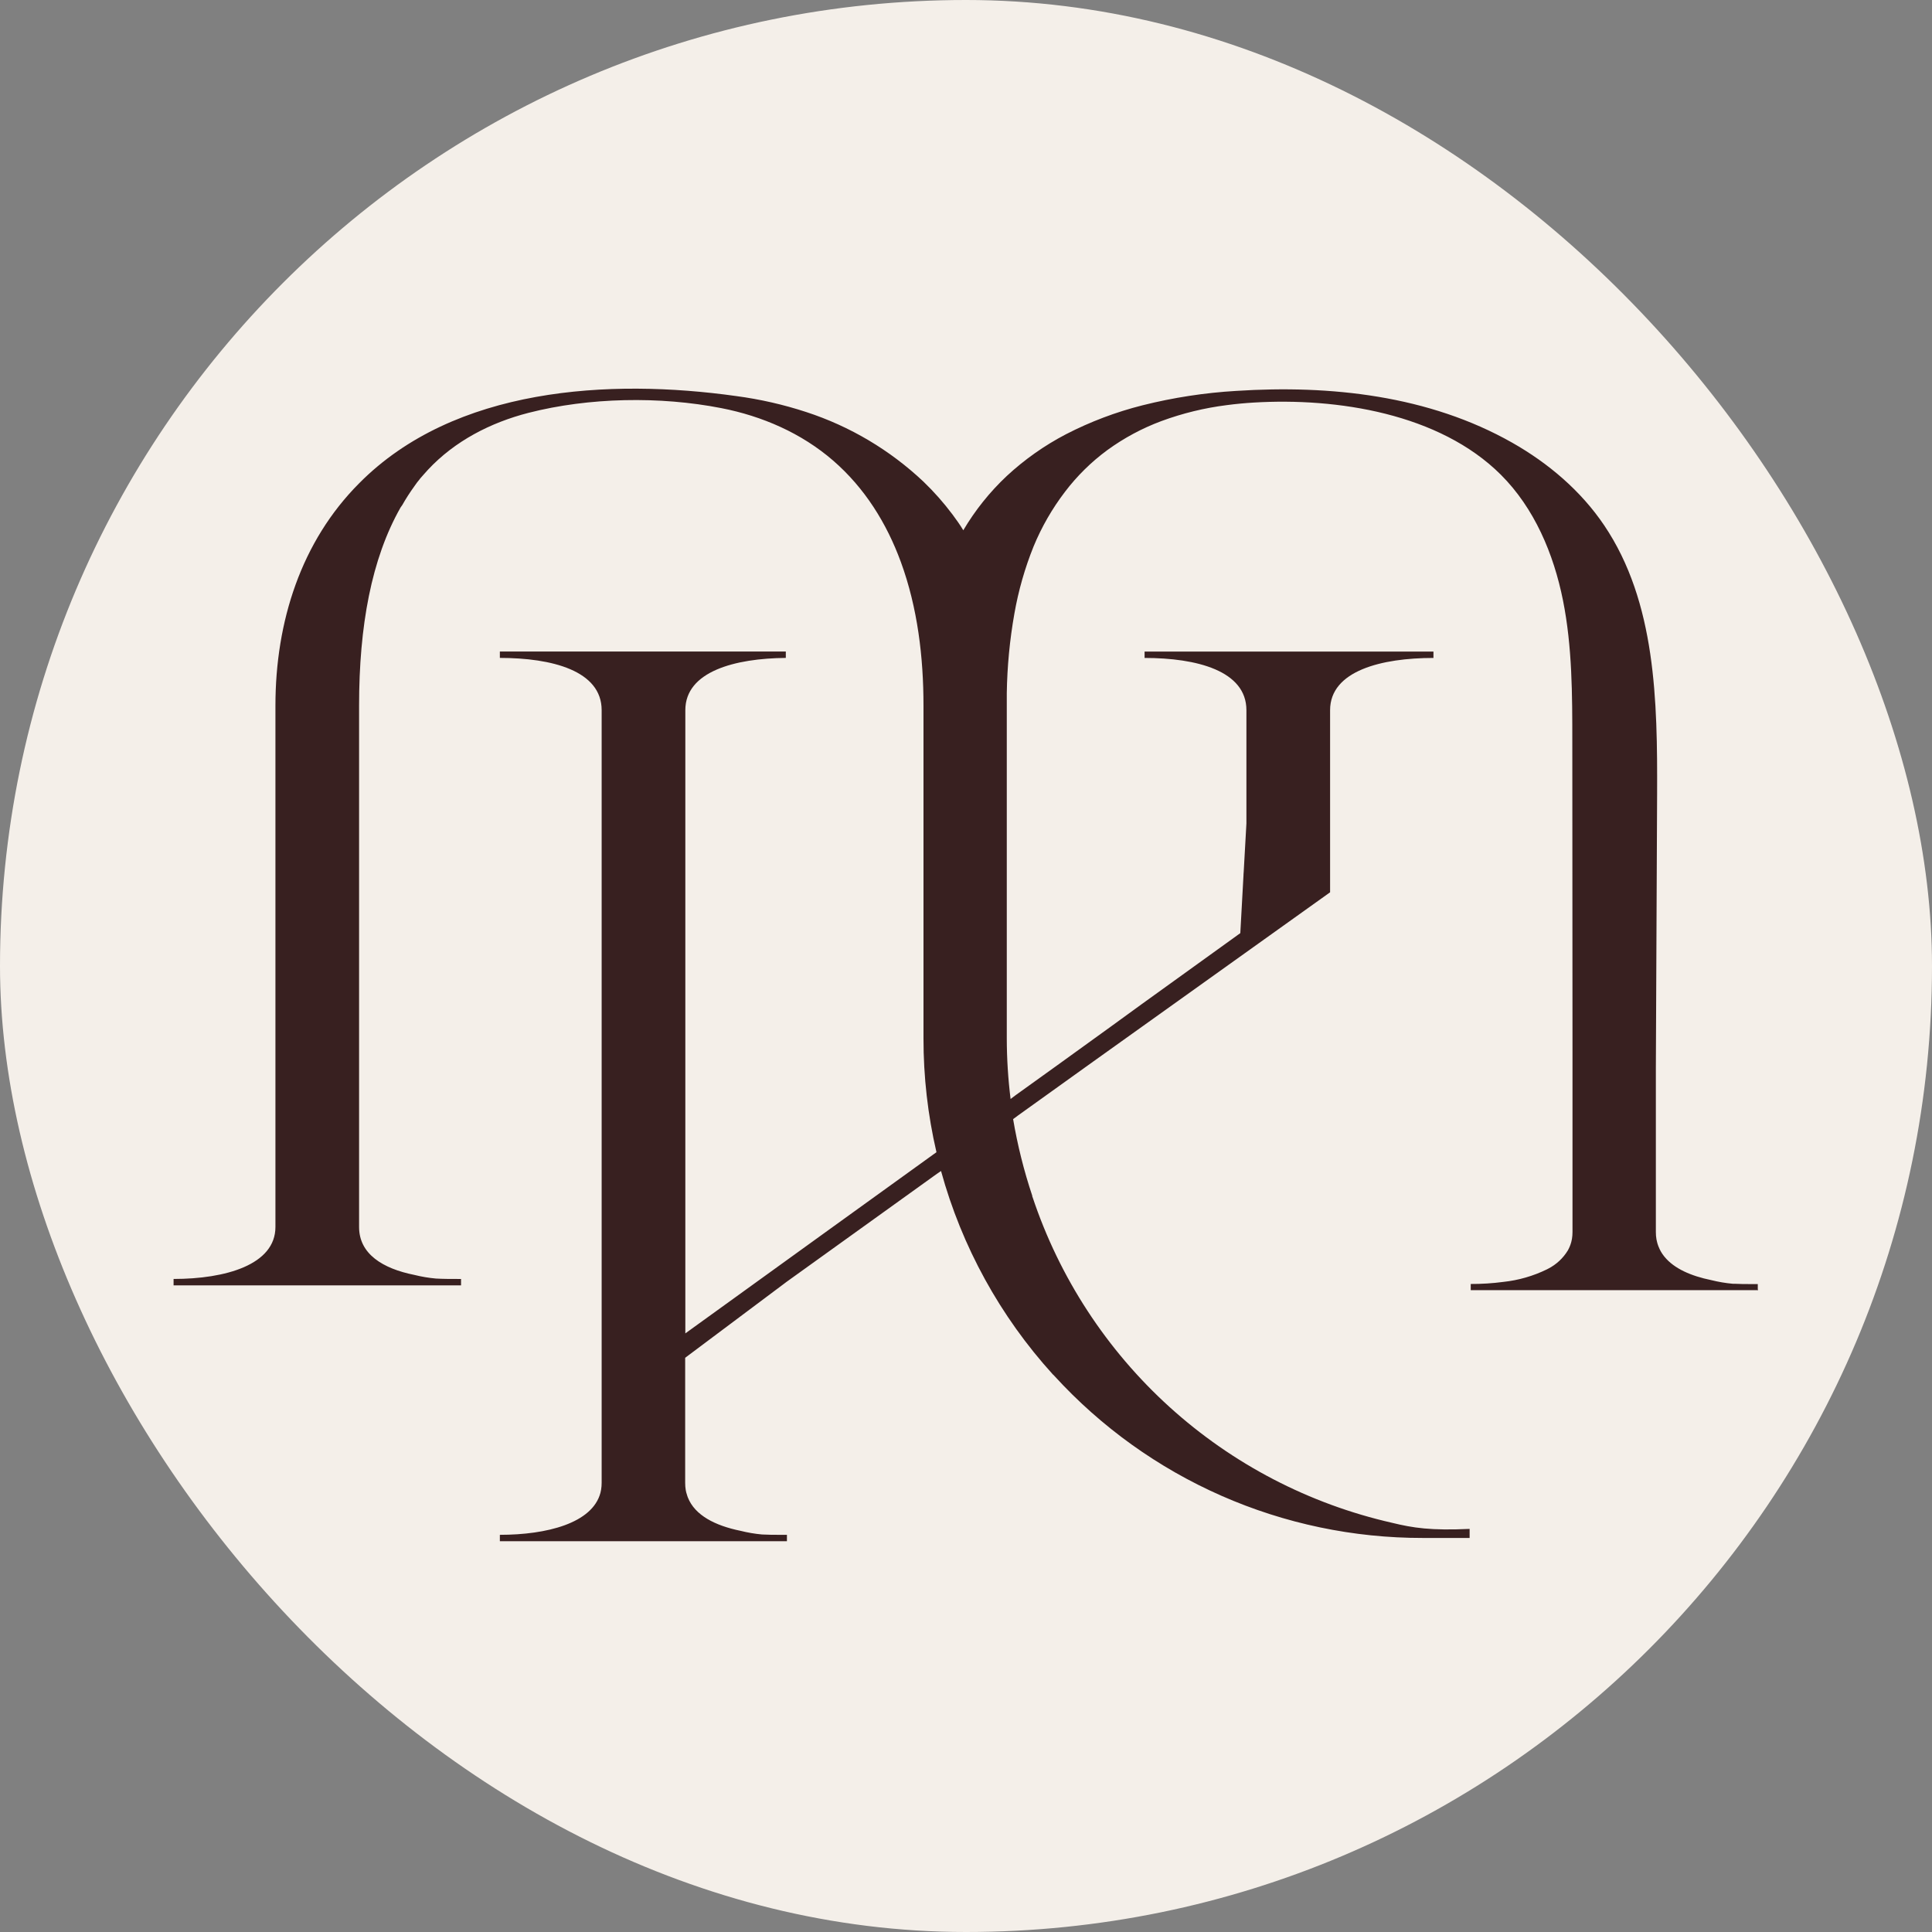
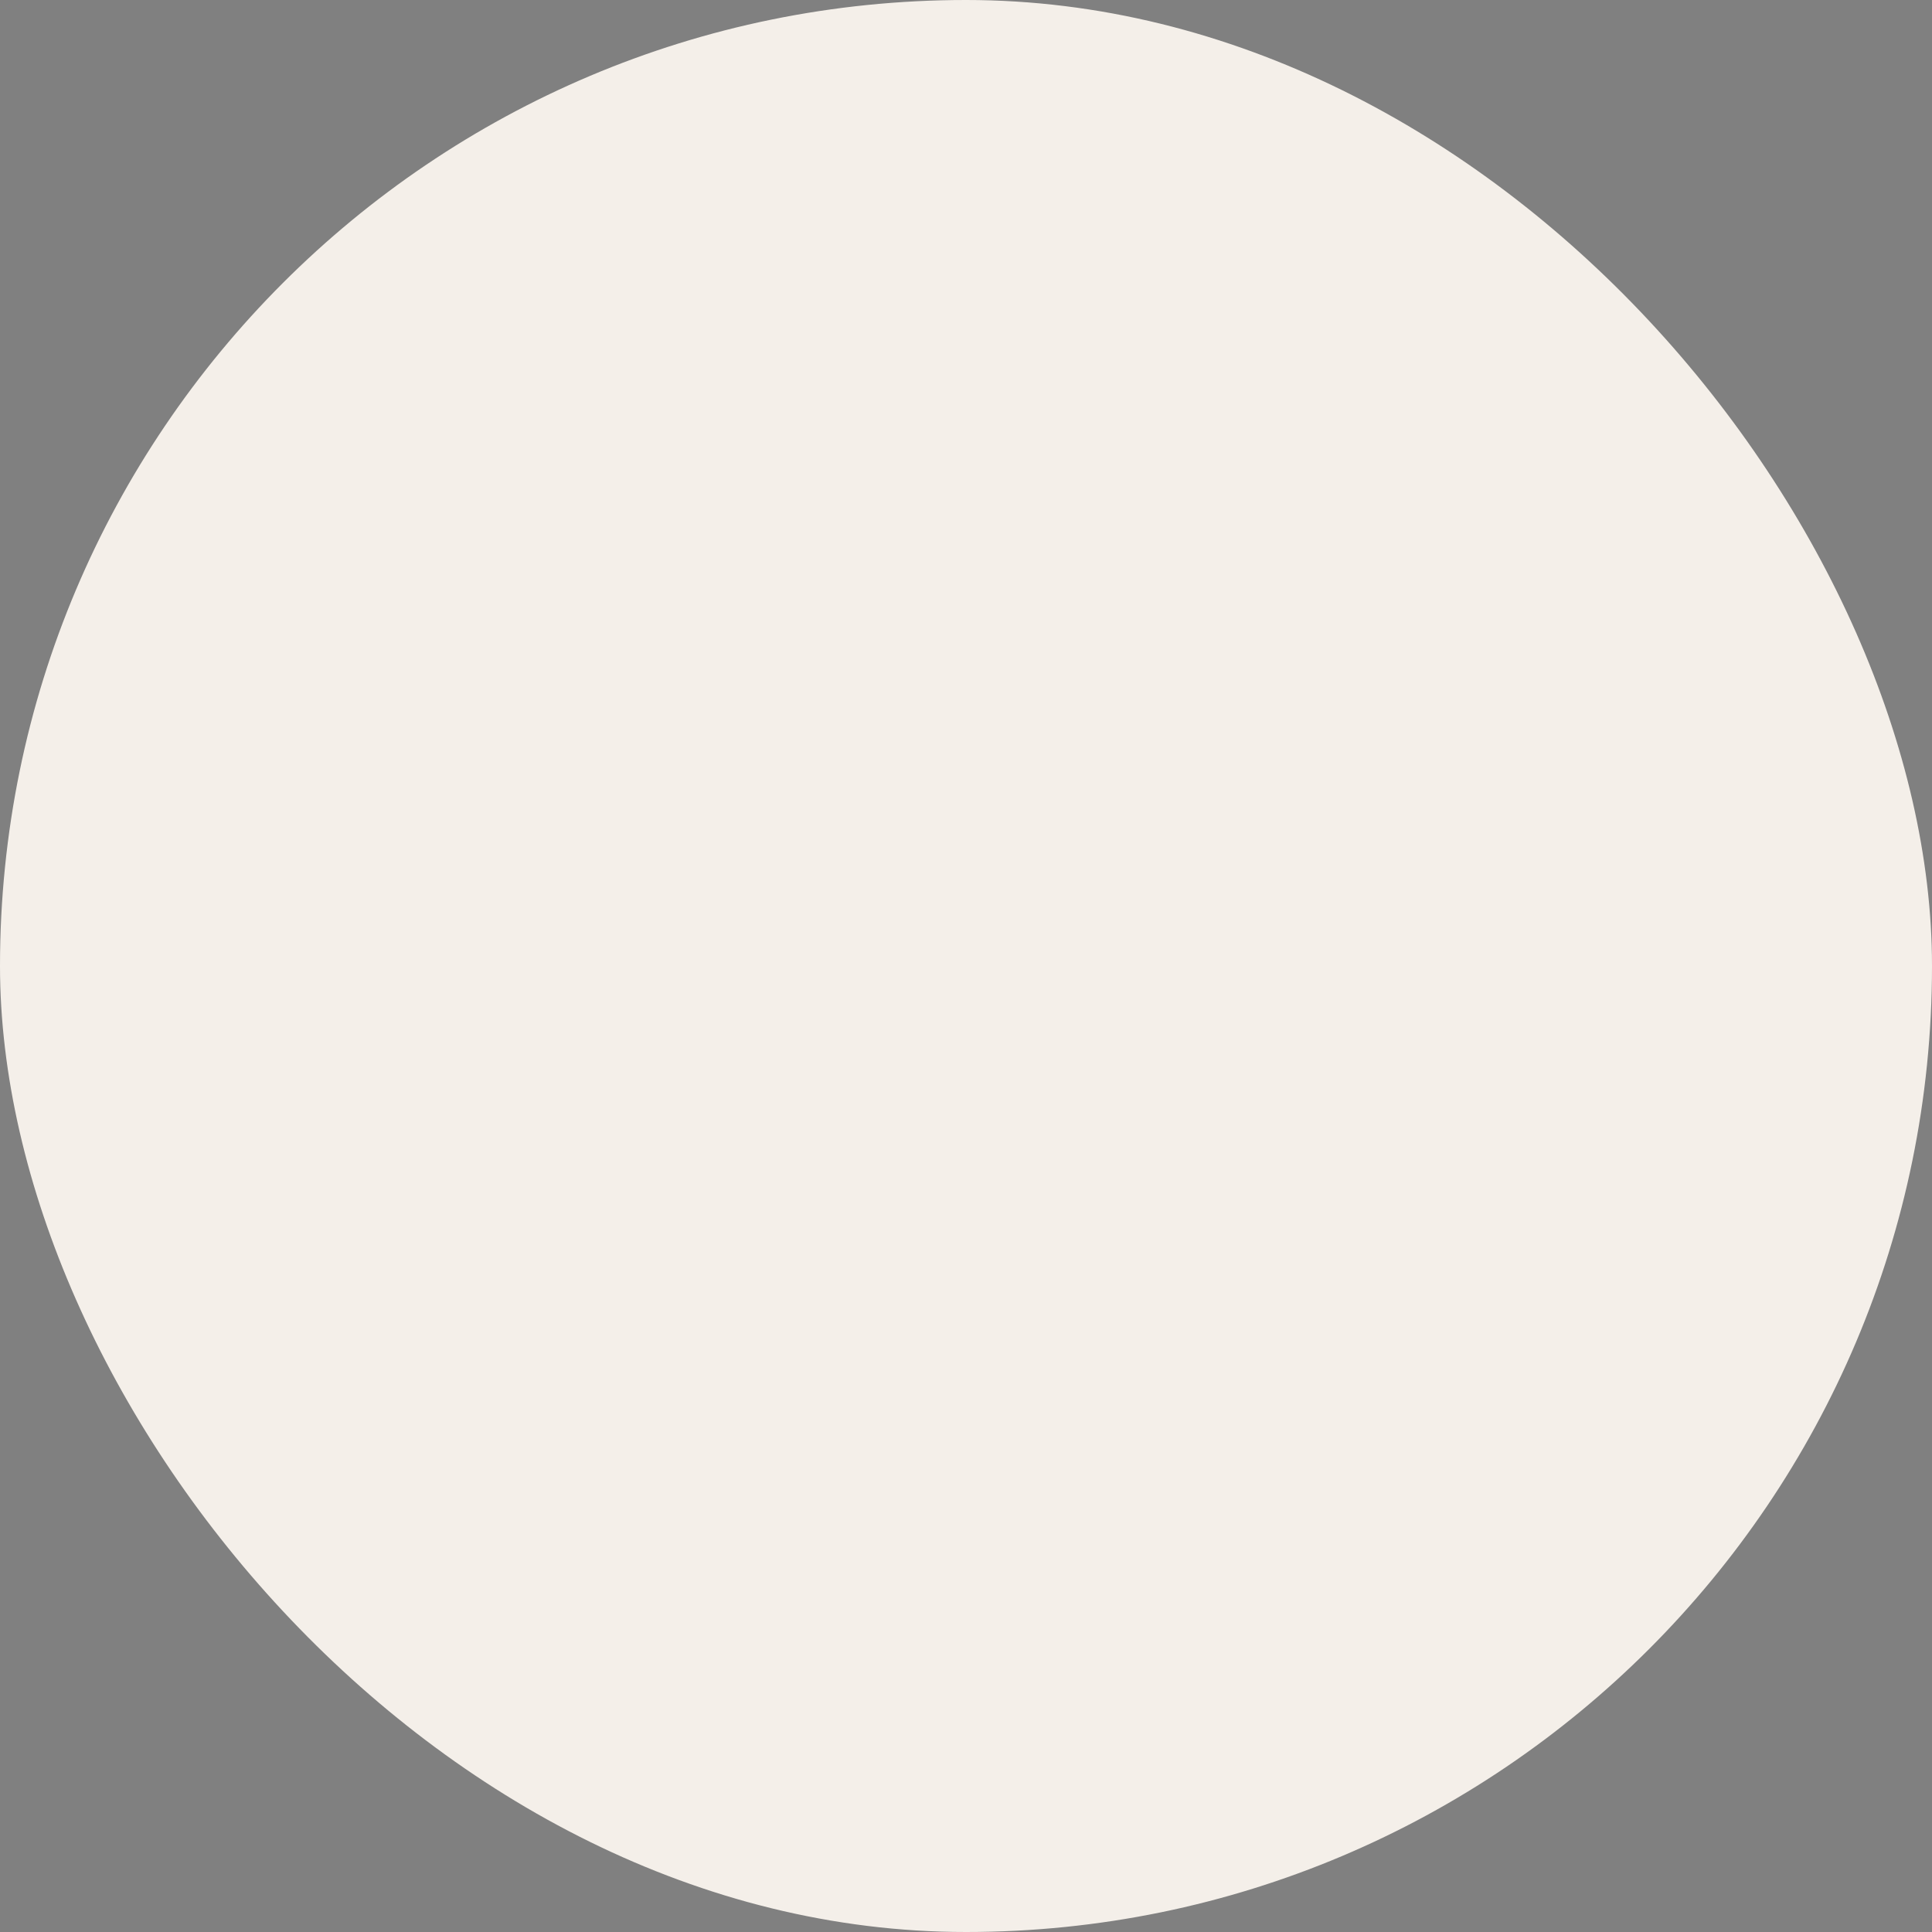
<svg xmlns="http://www.w3.org/2000/svg" width="512" height="512" viewBox="0 0 512 512" fill="none">
  <rect x="0" y="0" width="512" height="512" fill="#808080" stroke="none" />
  <rect width="512" height="512" rx="256" fill="#F4EFE9" />
-   <path d="M465.831 341.783V340.293H464.052C462.571 340.293 461.106 340.293 459.641 340.208H459.175C457.259 340.034 455.36 339.711 453.494 339.243C448.134 338.151 443.672 336.186 441.132 333.079C441.067 333.01 441.008 332.936 440.954 332.859C440.369 332.12 439.898 331.298 439.557 330.42C439.522 330.359 439.493 330.293 439.472 330.225C439.442 330.16 439.419 330.092 439.404 330.022C439.283 329.706 439.187 329.38 439.117 329.049C439.066 328.854 439.015 328.65 438.981 328.447C438.871 327.813 438.817 327.169 438.82 326.525V282.944C438.922 258.762 439.032 234.582 439.15 210.406C439.243 185.851 438.871 159.602 425.129 139.222C418.939 130.043 410.328 122.753 400.751 117.317C378.669 104.794 352.581 101.983 327.628 103.592C319.255 104.084 310.946 105.36 302.811 107.402C295.766 109.176 288.947 111.753 282.49 115.082C276.796 118.05 271.526 121.766 266.817 126.131C262.312 130.361 258.43 135.207 255.284 140.526C254.438 139.103 253.447 137.731 252.44 136.368C250.105 133.252 247.523 130.33 244.717 127.63C235.855 119.269 225.252 112.974 213.668 109.197C207.628 107.217 201.417 105.8 195.116 104.963C161.544 100.247 120.418 102.601 95.203 128.053C79.844 143.438 72.993 164.657 72.993 187.011V325.154C72.993 335.196 59.725 338.938 46 338.938V340.632H122.18V338.938H121.248C119.335 338.938 117.421 338.938 115.516 338.828C113.6 338.656 111.701 338.337 109.834 337.871C101.367 336.178 95.161 332.283 95.161 325.17V187.011C95.161 165.91 98.429 148.061 106.168 134.463C106.346 134.226 106.473 134.048 106.591 133.87C107.567 132.147 108.639 130.479 109.801 128.875C110.088 128.519 110.275 128.163 110.563 127.808C110.851 127.452 111.164 127.097 111.409 126.741C112.061 125.962 112.764 125.251 113.424 124.48C120.545 116.86 130.003 111.991 140.054 109.409C156.142 105.293 174.897 104.98 191.145 108.155C201.992 110.272 212.381 114.777 220.781 122.05C229.18 129.323 234.98 138.68 238.731 148.917C243.176 161.059 244.734 174.132 244.734 187.019V275.155C244.72 285.318 245.874 295.449 248.172 305.349L247.097 306.119L220.298 325.441C220.23 325.501 182.009 353.079 182.009 353.079L181.62 353.366V345.162V188.196C181.62 177.917 194.812 174.471 208.249 174.352V172.659H132.467V174.352C146.252 174.352 159.444 177.739 159.444 188.196V392.917C159.448 393.538 159.4 394.158 159.3 394.771C159.249 395.059 159.198 395.338 159.122 395.618C156.971 403.67 144.906 406.744 132.467 406.744V408.437H208.249H208.545V406.744H206.767C205.158 406.744 203.533 406.744 201.932 406.651C200.017 406.476 198.117 406.153 196.251 405.685C189.477 404.305 184.151 401.553 182.297 396.863C182.246 396.736 182.204 396.6 182.153 396.465C182.036 396.146 181.937 395.821 181.857 395.491C181.806 395.296 181.772 395.093 181.73 394.89C181.626 394.254 181.575 393.611 181.577 392.968V359.827L208.071 339.988L208.3 339.81L248.257 311.098L249.383 310.327C254.889 330.376 265.042 348.845 279.018 364.238C279.176 364.359 279.318 364.498 279.441 364.653C291.832 378.2 306.911 389.014 323.717 396.405C340.522 403.795 358.685 407.599 377.043 407.574H389.465V405.177C379.194 405.643 374.503 404.923 368.915 403.56C346.947 398.571 326.636 388.002 309.944 372.873C293.252 357.744 280.743 338.568 273.624 317.194C273.587 317.156 273.562 317.107 273.551 317.055C273.541 317.002 273.546 316.948 273.565 316.898C271.349 310.266 269.65 303.472 268.485 296.577L269.848 295.569L289.831 281.242L352.488 236.468V188.205C352.488 177.748 366.163 174.361 379.88 174.361V172.667H303.327V174.361C317.121 174.361 330.313 177.748 330.313 188.205V218.229L329.593 231.066L329.542 231.718V231.895L328.695 247.289L302.447 266.196L294.293 272.123L280.22 282.284L269.213 290.192L267.816 291.242C267.15 285.905 266.814 280.533 266.808 275.155V187.011C266.808 185.902 266.808 184.792 266.808 183.683C266.916 176.616 267.59 169.568 268.824 162.608C269.893 156.52 271.596 150.561 273.904 144.827C276.031 139.665 278.823 134.803 282.21 130.365C285.408 126.146 289.198 122.41 293.463 119.273C297.862 116.074 302.676 113.49 307.773 111.593C313.378 109.524 319.202 108.104 325.131 107.359C327.49 107.049 329.869 106.823 332.269 106.682C354.334 105.361 381.429 109.561 397.729 125.793C406.628 134.666 411.742 146.783 414.206 159.103C416.67 171.423 416.678 184.098 416.678 196.672L416.729 278.711V326.5C416.729 327.107 416.681 327.713 416.585 328.312C416.534 328.6 416.467 328.879 416.399 329.159C416.191 329.933 415.886 330.678 415.493 331.377C414.244 333.433 412.45 335.103 410.311 336.203L409.972 336.381C406.341 338.158 402.426 339.287 398.406 339.717C395.54 340.096 392.652 340.28 389.761 340.268V341.707V341.91H465.907V341.758H466L465.831 341.783Z" fill="#382020" />
</svg>